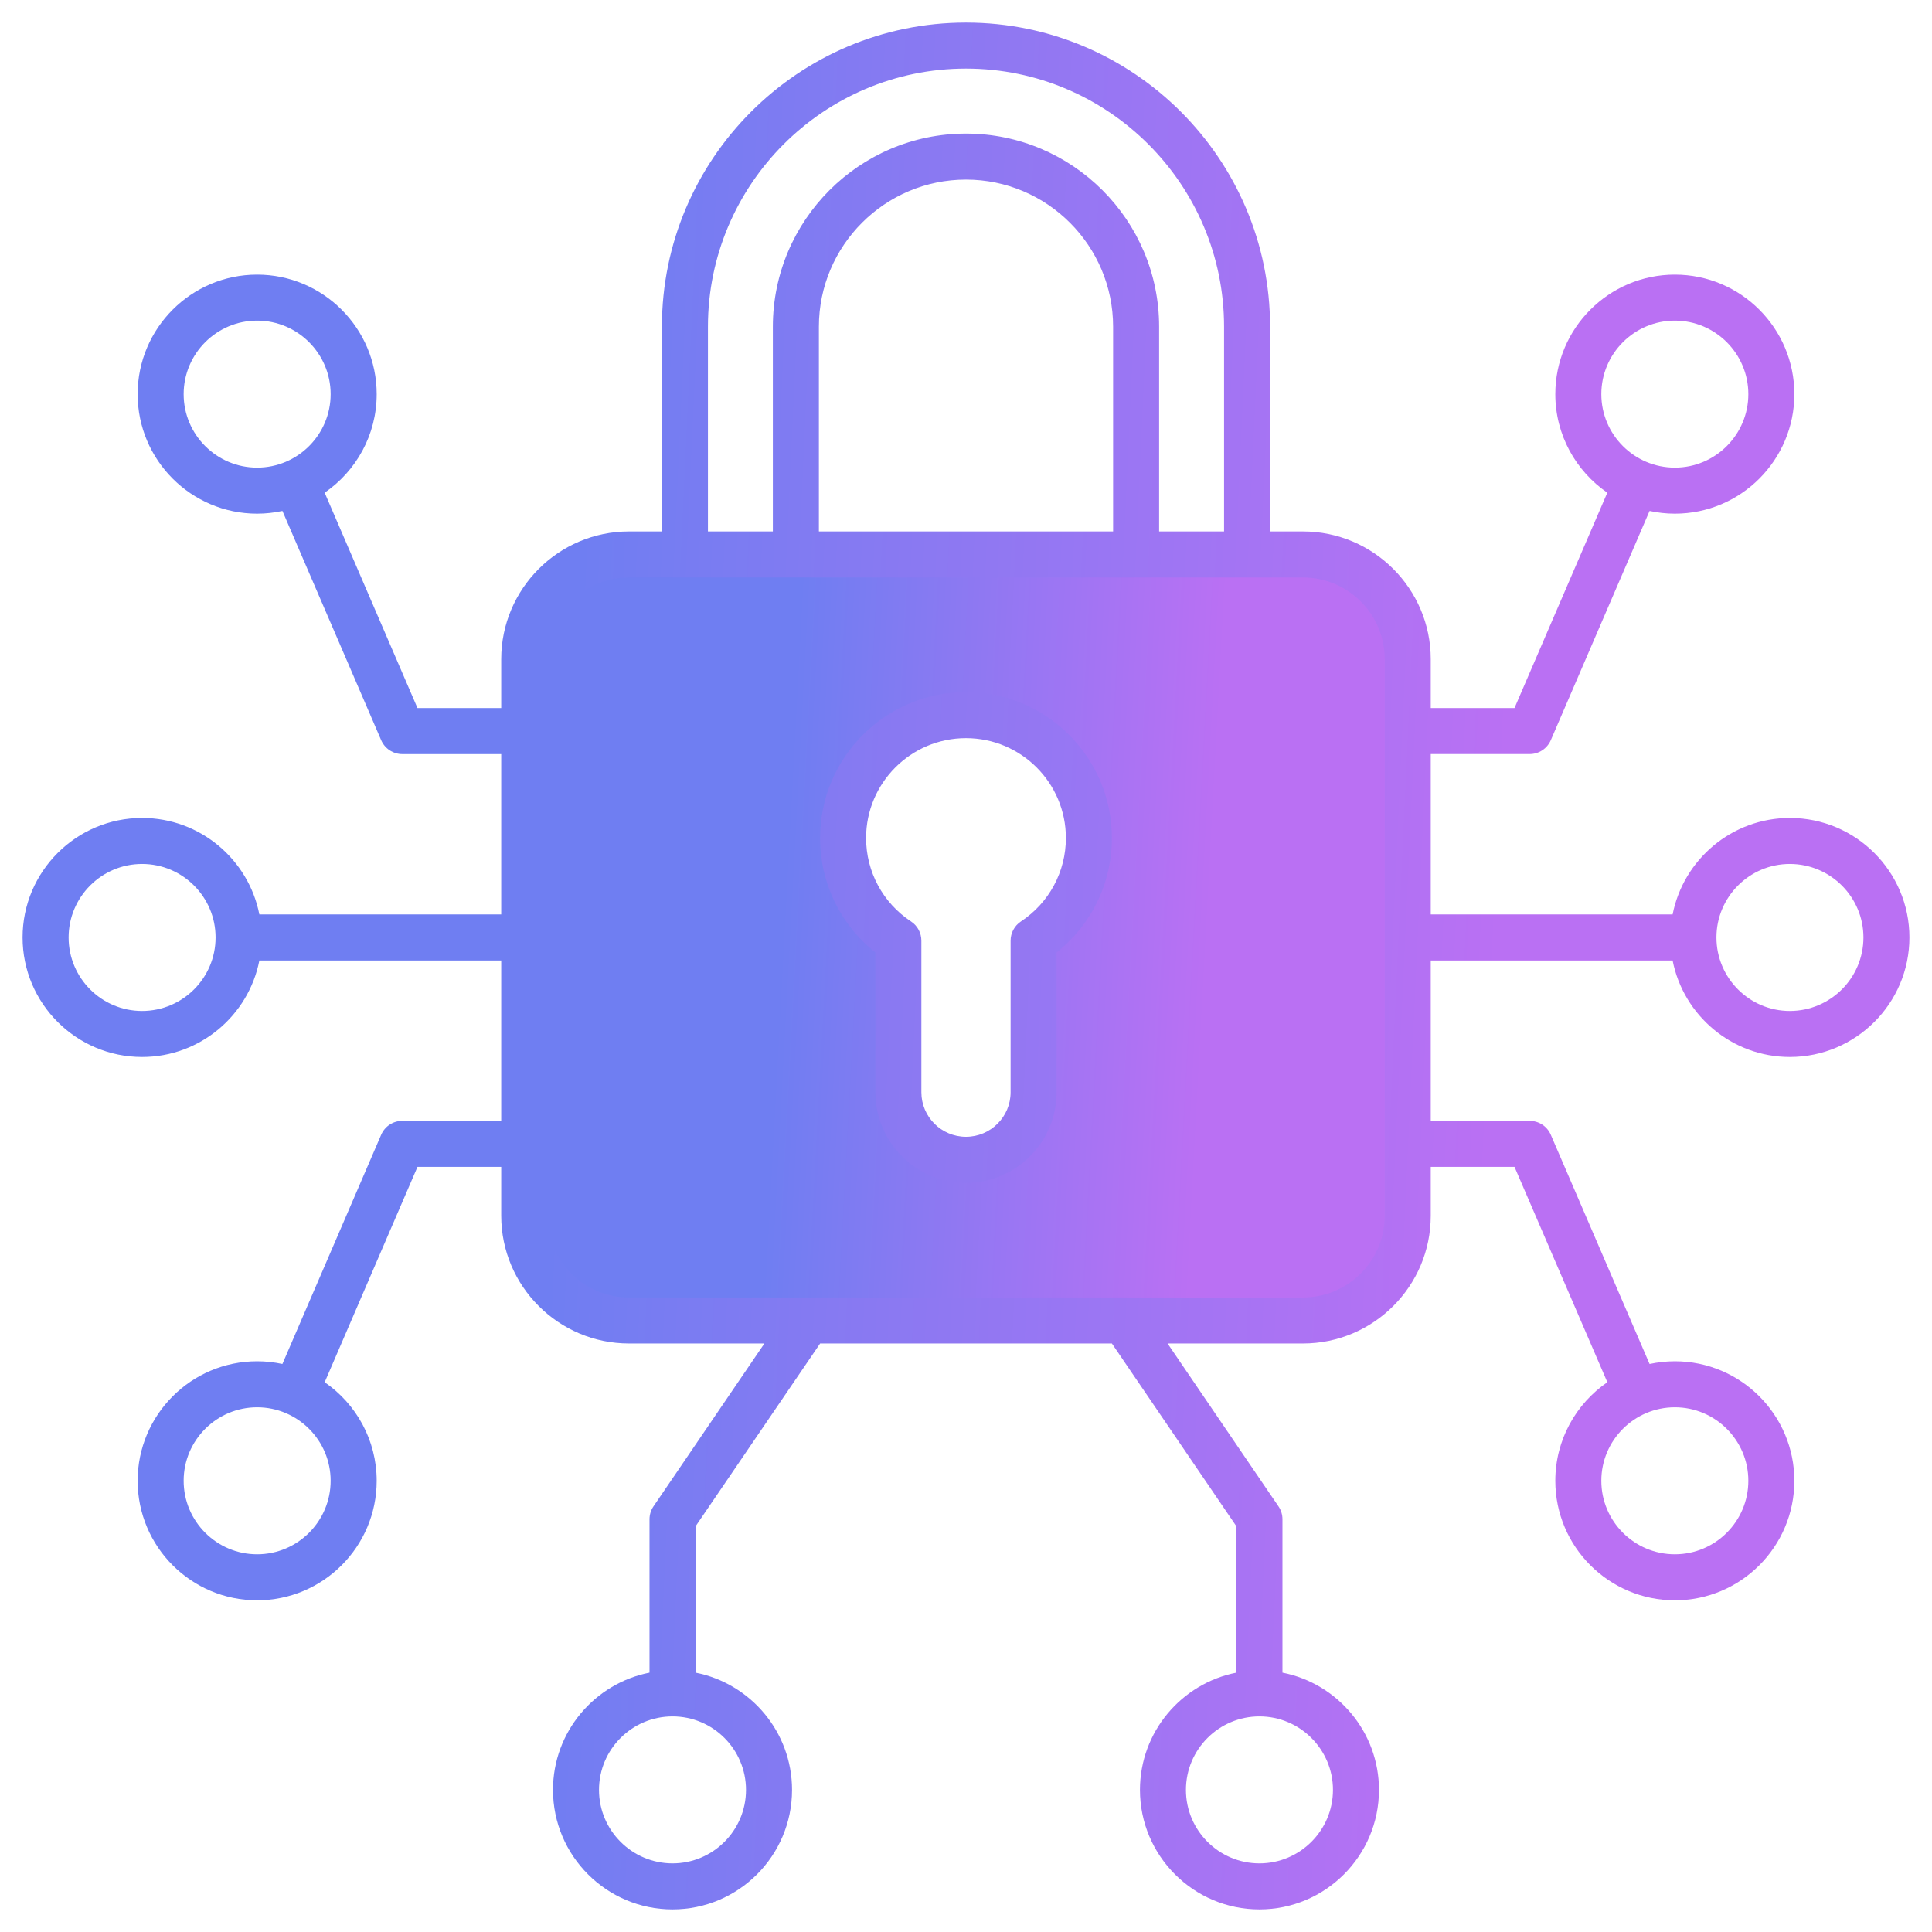
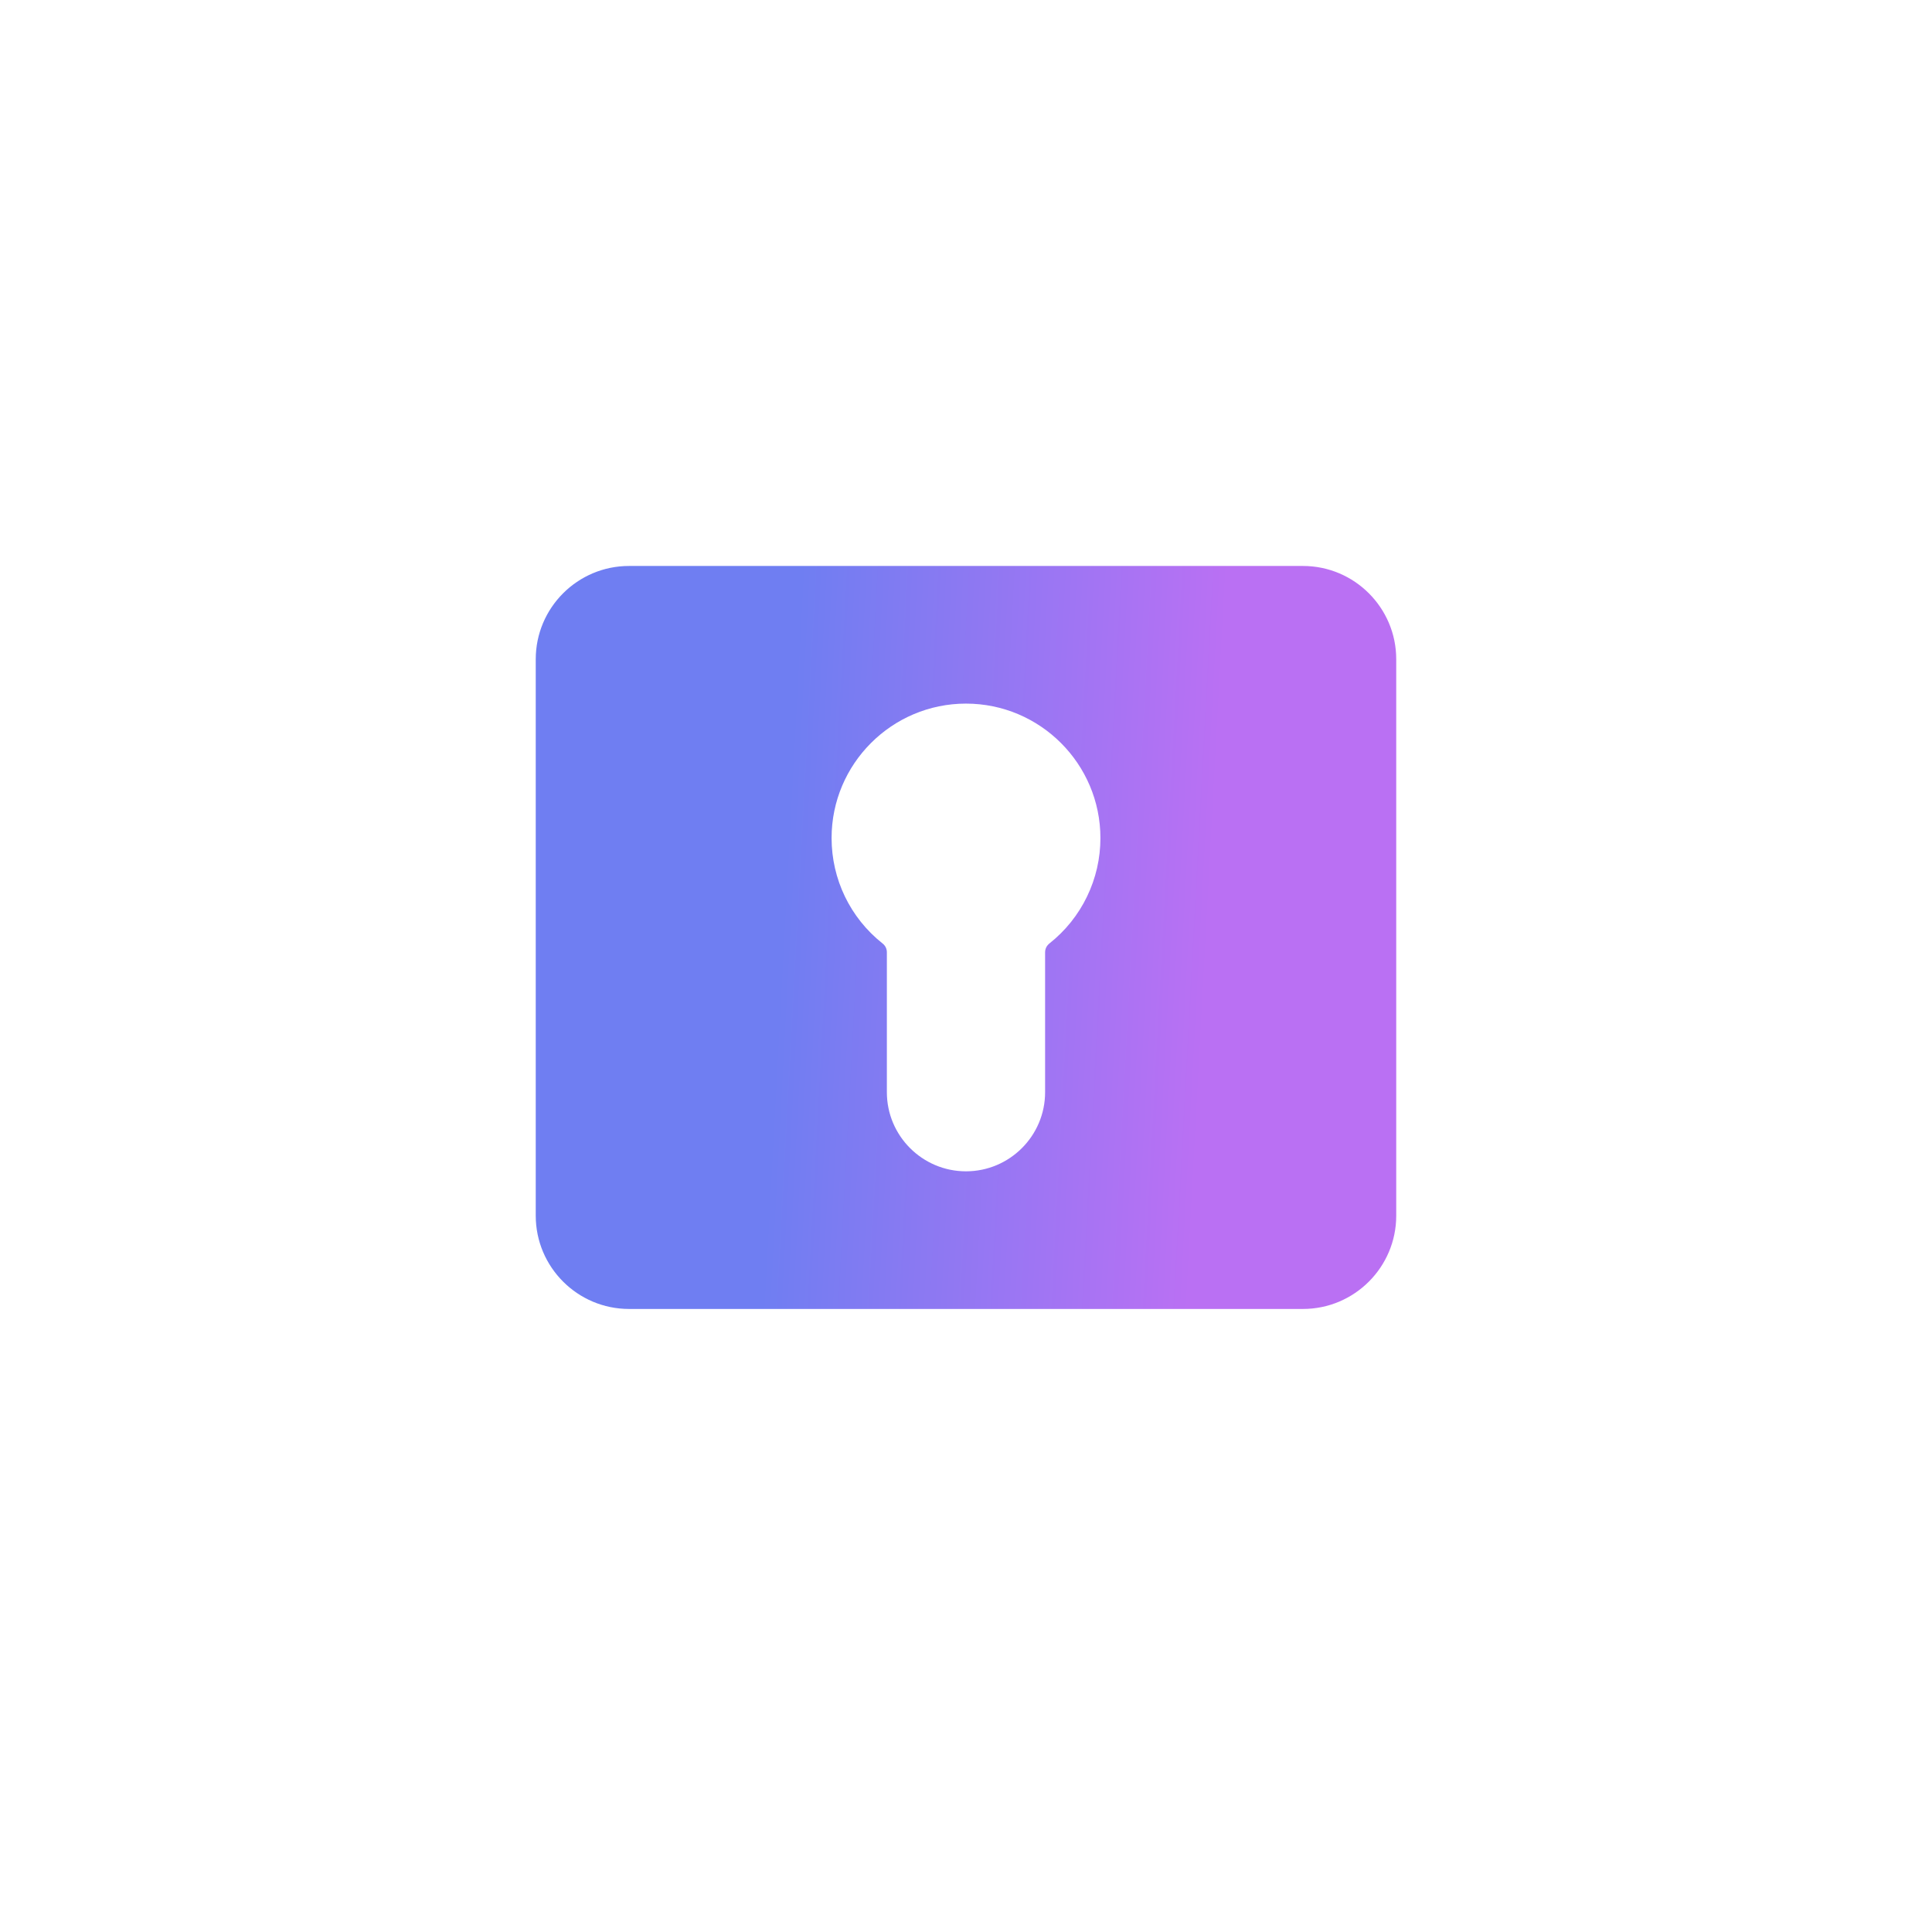
<svg xmlns="http://www.w3.org/2000/svg" width="70" height="70" viewBox="0 0 70 70" fill="none">
-   <path fill-rule="evenodd" clip-rule="evenodd" d="M32.133 39.574C32.133 41.154 33.42 42.439 34.999 42.439C36.579 42.439 37.866 41.154 37.866 39.574V34.508C37.866 34.377 37.921 34.264 38.024 34.182C38.6 33.726 39.066 33.146 39.385 32.484C39.705 31.823 39.871 31.098 39.87 30.363C39.87 27.678 37.684 25.493 34.999 25.493C32.314 25.493 30.13 27.678 30.13 30.363C30.13 31.855 30.805 33.255 31.975 34.182C32.025 34.22 32.065 34.27 32.093 34.326C32.12 34.383 32.134 34.446 32.133 34.508V39.574ZM50.588 44.047C50.588 45.91 49.072 47.426 47.209 47.426H22.79C20.927 47.426 19.411 45.91 19.411 44.047V23.885C19.411 22.022 20.927 20.506 22.79 20.506H47.209C49.072 20.506 50.588 22.022 50.588 23.885V44.047Z" fill="url(#paint0_linear_127_211)" />
-   <path fill-rule="evenodd" clip-rule="evenodd" d="M36.989 33.387C36.874 33.463 36.78 33.566 36.715 33.688C36.65 33.809 36.615 33.945 36.616 34.083V39.574C36.616 40.465 35.89 41.188 34.999 41.188C34.109 41.188 33.383 40.465 33.383 39.574V34.083C33.383 33.945 33.349 33.809 33.284 33.688C33.219 33.566 33.124 33.463 33.009 33.387C31.988 32.713 31.38 31.583 31.38 30.363C31.38 28.366 33.003 26.744 34.999 26.744C36.996 26.744 38.619 28.366 38.619 30.363C38.619 31.583 38.01 32.713 36.989 33.387ZM34.999 25.076C32.084 25.076 29.713 27.448 29.713 30.363C29.712 31.16 29.891 31.948 30.238 32.666C30.585 33.384 31.09 34.014 31.716 34.508V39.574C31.716 41.383 33.189 42.856 34.999 42.856C36.81 42.856 38.283 41.383 38.283 39.574V34.508C38.908 34.014 39.414 33.384 39.761 32.666C40.108 31.948 40.288 31.161 40.286 30.363C40.287 27.448 37.915 25.076 34.999 25.076ZM63.346 53.651C63.346 55.12 62.15 56.315 60.683 56.315C59.215 56.315 58.019 55.12 58.019 53.651C58.019 52.184 59.215 50.989 60.683 50.989C62.15 50.989 63.346 52.184 63.346 53.651ZM50.172 44.047V23.885C50.172 22.251 48.842 20.923 47.209 20.923H22.79C21.157 20.923 19.828 22.251 19.828 23.885V44.047C19.828 45.681 21.157 47.01 22.79 47.01H47.209C48.842 47.01 50.172 45.681 50.172 44.047ZM40.33 19.255H29.67V11.837C29.67 8.899 32.061 6.507 34.999 6.507C37.938 6.507 40.33 8.899 40.33 11.837V19.255ZM25.65 11.837V19.255H28.002V11.837C28.002 7.979 31.141 4.84 34.999 4.84C38.858 4.84 41.997 7.979 41.997 11.837V19.255H44.35V11.837C44.35 6.68 40.154 2.485 34.999 2.485C29.845 2.485 25.65 6.681 25.65 11.837ZM48.296 64.852C48.296 66.32 47.1 67.514 45.632 67.514C44.165 67.514 42.969 66.32 42.969 64.852C42.969 63.383 44.165 62.189 45.632 62.189C47.1 62.189 48.296 63.383 48.296 64.852ZM27.029 64.852C27.029 66.32 25.835 67.514 24.367 67.514C22.898 67.514 21.703 66.32 21.703 64.852C21.703 63.383 22.898 62.189 24.367 62.189C25.835 62.189 27.029 63.383 27.029 64.852ZM9.316 56.315C7.849 56.315 6.654 55.12 6.654 53.651C6.654 52.184 7.849 50.989 9.316 50.989C10.785 50.989 11.98 52.184 11.98 53.651C11.98 55.12 10.785 56.315 9.316 56.315ZM5.147 36.629C3.68 36.629 2.486 35.435 2.486 33.966C2.486 32.498 3.68 31.303 5.147 31.303C6.617 31.303 7.811 32.498 7.811 33.966C7.811 35.435 6.617 36.629 5.147 36.629ZM6.654 14.281C6.654 12.813 7.849 11.617 9.316 11.617C10.785 11.617 11.98 12.813 11.98 14.281C11.98 15.748 10.785 16.943 9.316 16.943C7.849 16.943 6.654 15.749 6.654 14.281ZM60.683 11.617C62.15 11.617 63.346 12.813 63.346 14.281C63.346 15.748 62.15 16.943 60.683 16.943C59.215 16.943 58.019 15.748 58.019 14.281C58.019 12.813 59.215 11.617 60.683 11.617ZM64.849 31.303C66.32 31.303 67.516 32.498 67.516 33.966C67.516 35.435 66.32 36.629 64.849 36.629C63.386 36.629 62.19 35.435 62.19 33.966C62.19 32.498 63.386 31.303 64.849 31.303ZM60.602 34.8C60.993 36.79 62.752 38.296 64.849 38.296C67.241 38.296 69.182 36.353 69.182 33.966C69.182 31.579 67.241 29.636 64.849 29.636C62.752 29.636 60.993 31.143 60.602 33.132H51.839V27.321H55.422C55.585 27.321 55.744 27.274 55.88 27.184C56.016 27.095 56.123 26.968 56.188 26.819L59.767 18.512C60.062 18.576 60.367 18.611 60.683 18.611C63.072 18.611 65.013 16.669 65.013 14.281C65.013 11.893 63.072 9.95 60.683 9.95C58.294 9.95 56.352 11.893 56.352 14.281C56.352 15.761 57.1 17.07 58.236 17.851L54.873 25.654H51.839V23.885C51.839 21.333 49.762 19.255 47.209 19.255H46.017V11.837C46.017 5.762 41.074 0.818 34.999 0.818C28.925 0.818 23.982 5.762 23.982 11.837V19.255H22.79C20.238 19.255 18.16 21.333 18.16 23.885V25.654H15.126L11.763 17.851C12.9 17.07 13.648 15.761 13.648 14.281C13.648 11.893 11.704 9.95 9.316 9.95C6.929 9.95 4.987 11.893 4.987 14.281C4.987 16.669 6.929 18.611 9.316 18.611C9.631 18.611 9.937 18.576 10.233 18.512L13.811 26.819C13.876 26.968 13.983 27.095 14.119 27.185C14.255 27.274 14.414 27.322 14.577 27.322H18.16V33.132H9.397C9.008 31.143 7.25 29.636 5.148 29.636C2.761 29.636 0.818 31.579 0.818 33.966C0.818 36.354 2.761 38.296 5.148 38.296C7.25 38.296 9.008 36.79 9.397 34.8H18.16V40.611H14.577C14.414 40.611 14.255 40.658 14.119 40.748C13.982 40.837 13.876 40.965 13.811 41.114L10.232 49.42C9.931 49.355 9.624 49.322 9.317 49.322C6.929 49.322 4.987 51.264 4.987 53.652C4.987 56.04 6.929 57.982 9.317 57.982C11.704 57.982 13.648 56.04 13.648 53.652C13.648 52.172 12.9 50.863 11.764 50.081L15.126 42.279H18.16V44.047C18.16 46.6 20.238 48.677 22.79 48.677H27.696L23.678 54.577C23.584 54.715 23.533 54.878 23.533 55.045V60.603C21.544 60.994 20.036 62.75 20.036 64.852C20.036 67.24 21.979 69.182 24.367 69.182C26.755 69.182 28.697 67.24 28.697 64.852C28.697 62.75 27.191 60.994 25.201 60.603V55.302L29.715 48.677H40.286L44.798 55.302V60.603C42.809 60.994 41.303 62.75 41.303 64.852C41.303 67.24 43.245 69.182 45.632 69.182C48.021 69.182 49.963 67.24 49.963 64.852C49.963 62.75 48.456 60.994 46.466 60.603V55.045C46.466 54.879 46.416 54.715 46.321 54.577L42.303 48.677H47.209C49.762 48.677 51.839 46.6 51.839 44.047V42.279H54.874L58.237 50.081C57.1 50.863 56.352 52.172 56.352 53.652C56.352 56.04 58.295 57.982 60.684 57.982C63.072 57.982 65.013 56.04 65.013 53.652C65.013 51.264 63.072 49.322 60.684 49.322C60.368 49.322 60.062 49.357 59.767 49.42L56.188 41.114C56.124 40.965 56.017 40.837 55.881 40.748C55.745 40.659 55.585 40.611 55.422 40.611H51.839V34.8L60.602 34.8Z" fill="url(#paint1_linear_127_211)" />
+   <path fill-rule="evenodd" clip-rule="evenodd" d="M32.133 39.574C32.133 41.154 33.42 42.439 34.999 42.439C36.579 42.439 37.866 41.154 37.866 39.574V34.508C37.866 34.377 37.921 34.264 38.024 34.182C38.6 33.726 39.066 33.146 39.385 32.484C39.705 31.823 39.871 31.098 39.87 30.363C39.87 27.678 37.684 25.493 34.999 25.493C32.314 25.493 30.13 27.678 30.13 30.363C30.13 31.855 30.805 33.255 31.975 34.182C32.025 34.22 32.065 34.27 32.093 34.326C32.12 34.383 32.134 34.446 32.133 34.508V39.574ZM50.588 44.047C50.588 45.91 49.072 47.426 47.209 47.426H22.79C20.927 47.426 19.411 45.91 19.411 44.047V23.885C19.411 22.022 20.927 20.506 22.79 20.506H47.209C49.072 20.506 50.588 22.022 50.588 23.885Z" fill="url(#paint0_linear_127_211)" />
  <defs>
    <linearGradient id="paint0_linear_127_211" x1="29.061" y1="20.078" x2="45.464" y2="20.956" gradientUnits="userSpaceOnUse">
      <stop stop-color="#6F7EF2" />
      <stop offset="0.94" stop-color="#BA70F3" />
    </linearGradient>
    <linearGradient id="paint1_linear_127_211" x1="21.977" y1="-0.267" x2="57.972" y2="1.396" gradientUnits="userSpaceOnUse">
      <stop stop-color="#6F7EF2" />
      <stop offset="0.94" stop-color="#BA70F3" />
    </linearGradient>
  </defs>
</svg>